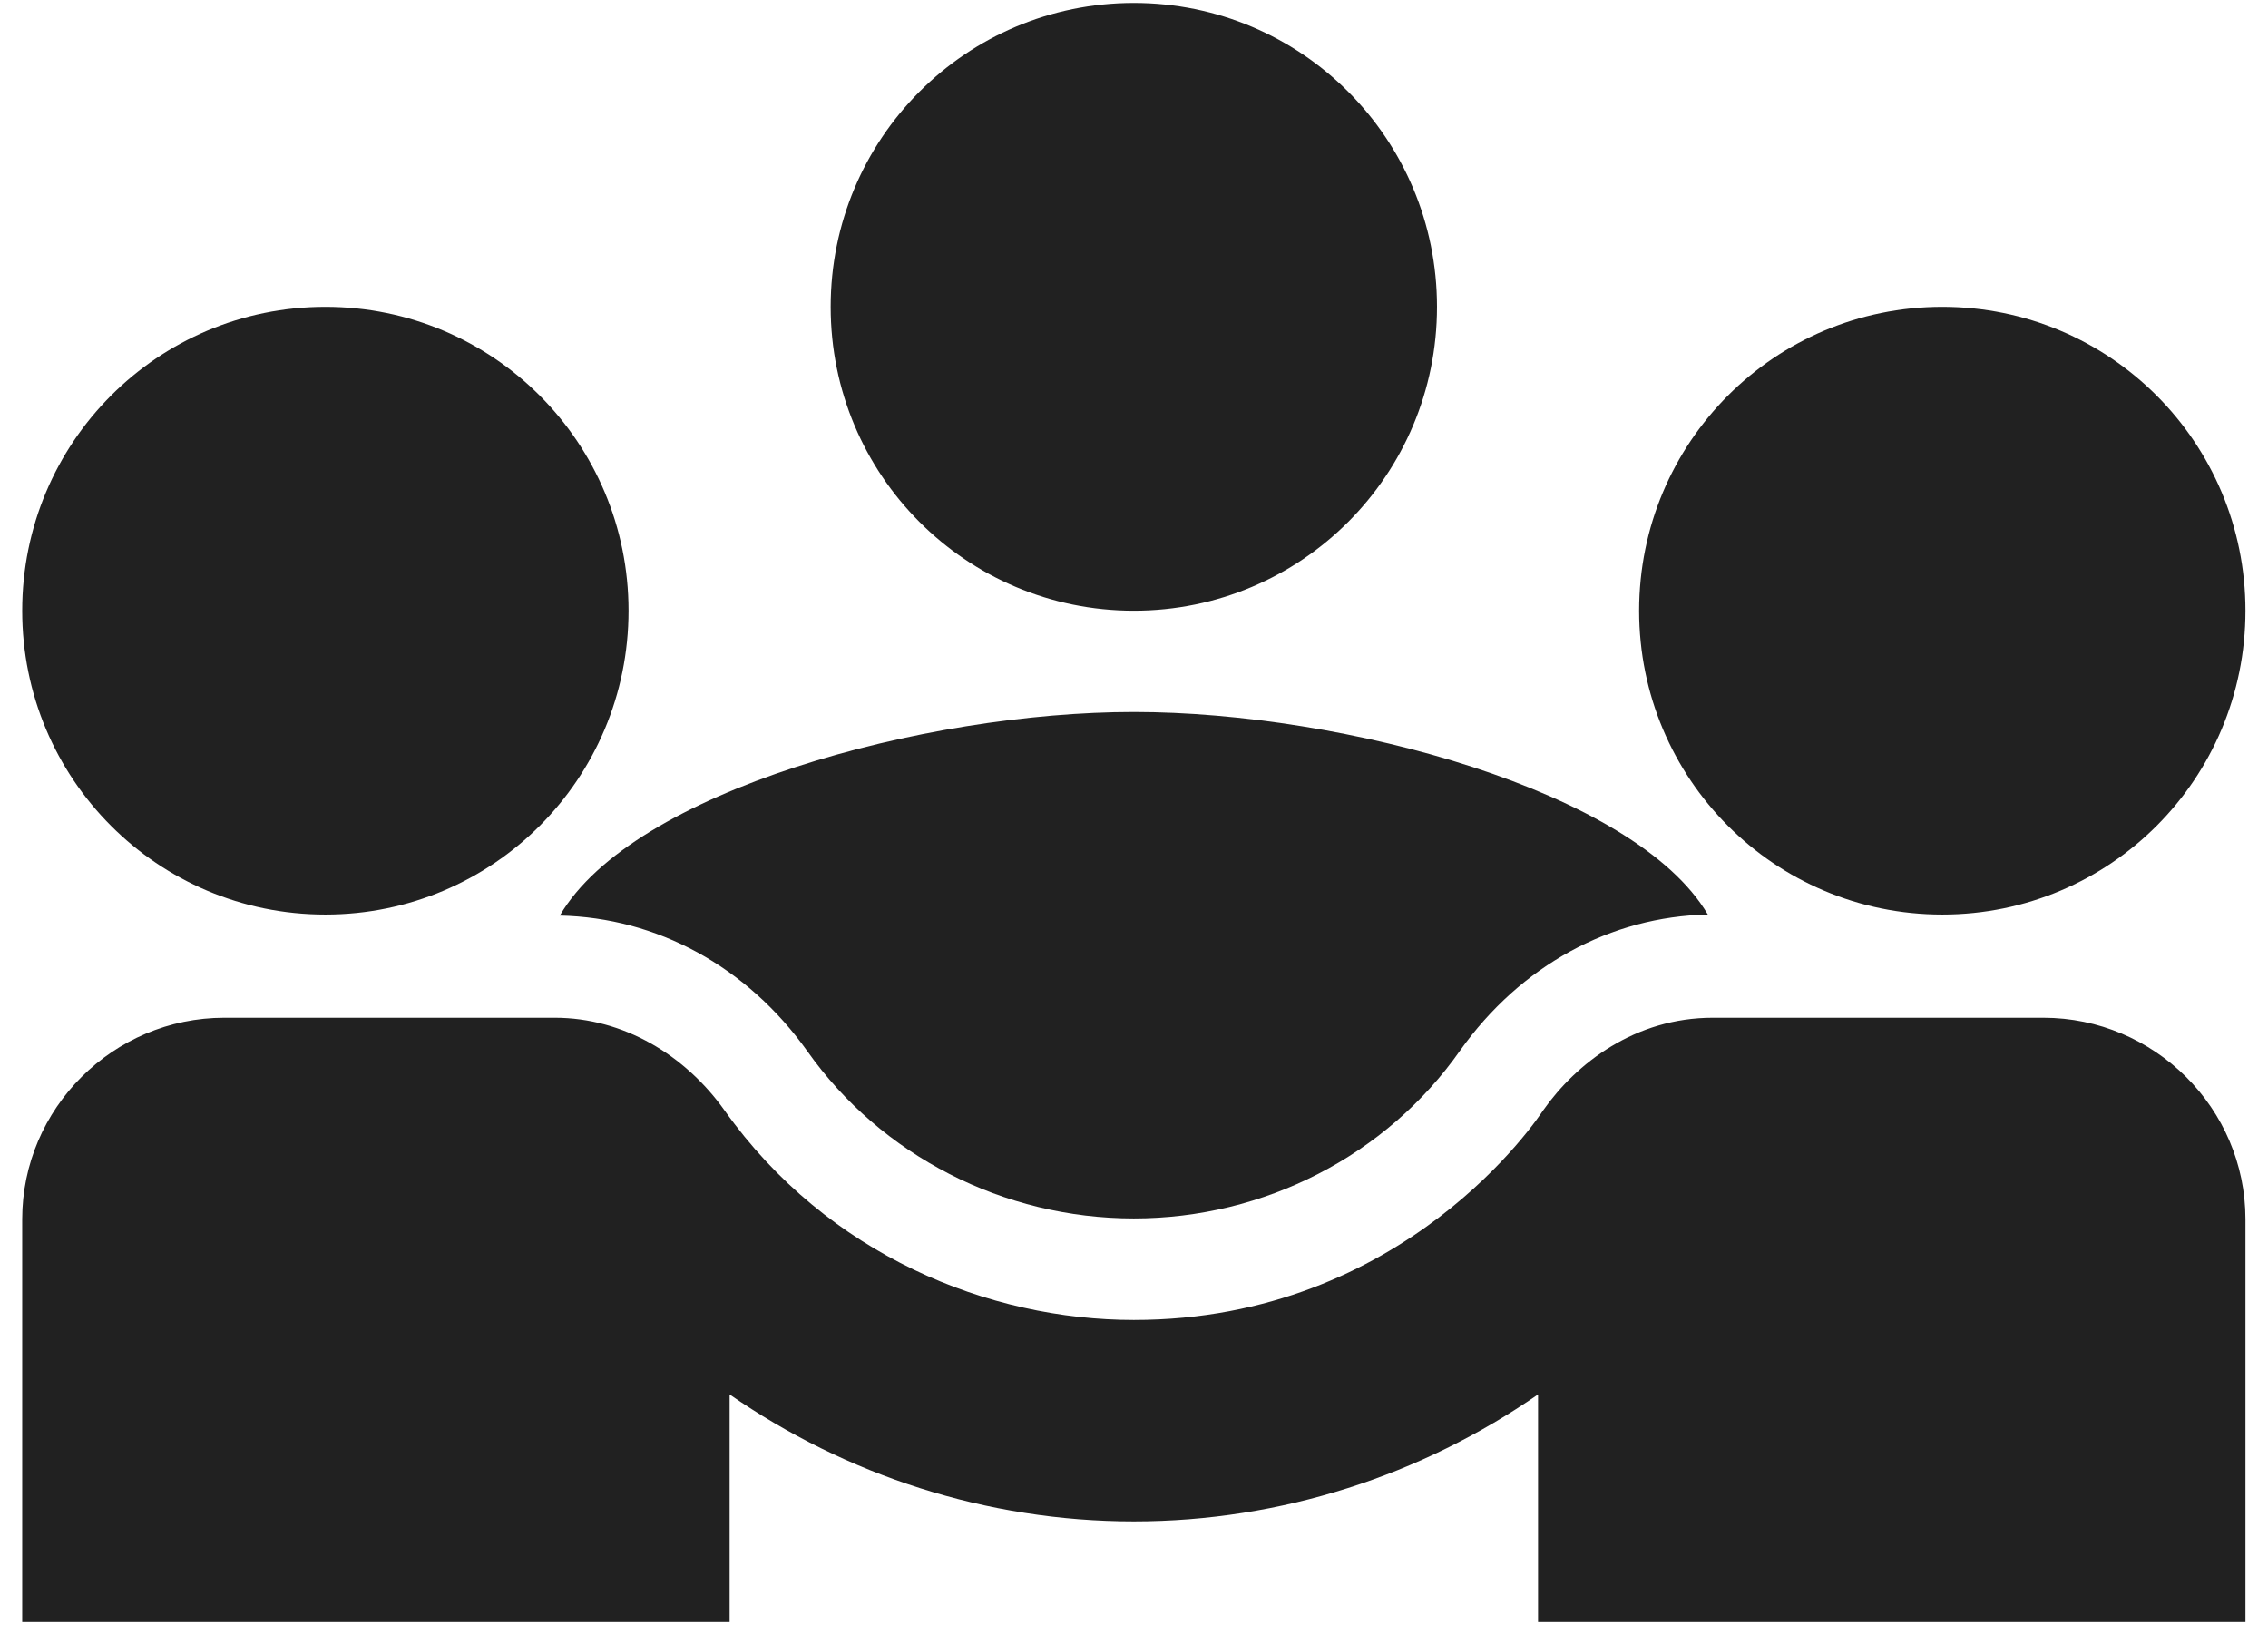
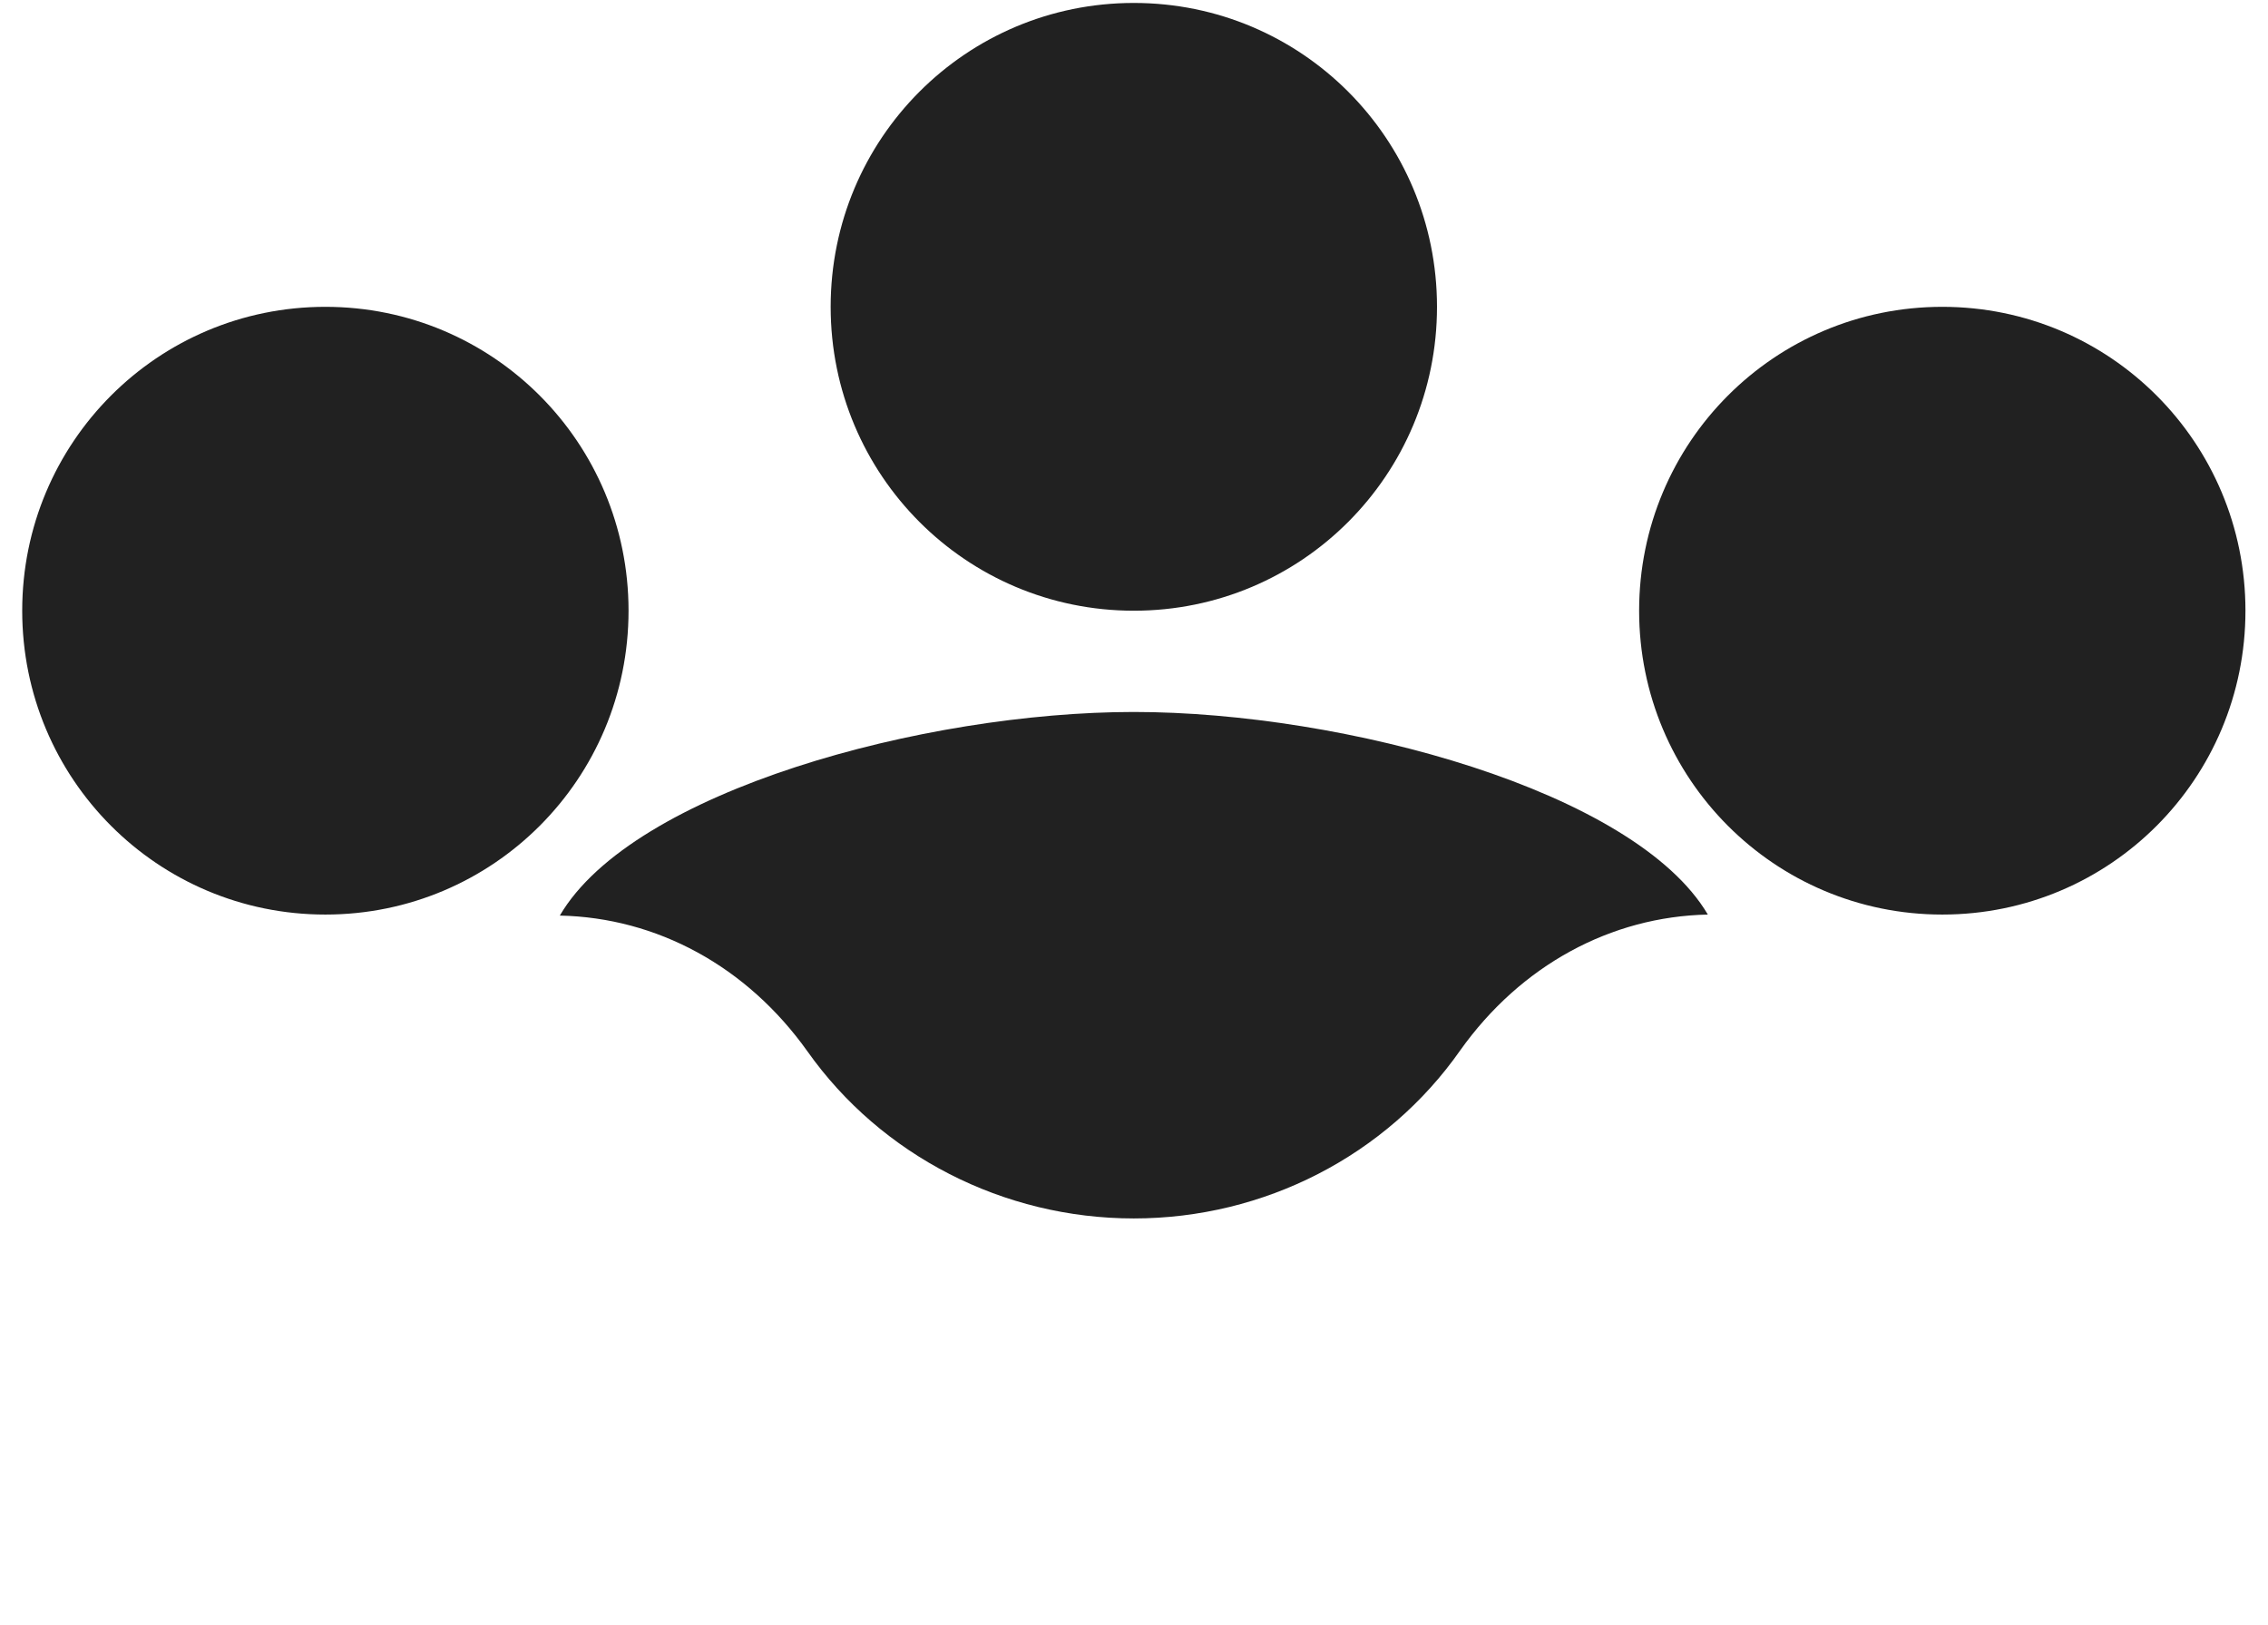
<svg xmlns="http://www.w3.org/2000/svg" width="67" height="48" viewBox="0 0 67 48" fill="none">
-   <path d="M60.363 30.062H50.601C48.302 30.062 46.571 31.401 45.586 32.799C45.466 32.978 41.526 38.988 33.495 38.988C29.226 38.988 24.449 37.084 21.404 32.799C20.24 31.163 18.419 30.062 16.389 30.062H6.627C3.343 30.062 0.656 32.74 0.656 36.012V47.913H21.554V41.189C24.987 43.569 29.136 44.938 33.495 44.938C37.854 44.938 42.003 43.569 45.436 41.189V47.913H66.334V36.012C66.334 32.74 63.647 30.062 60.363 30.062Z" fill="black" fill-opacity="0.87" />
  <path d="M16.538 27.044C19.404 27.104 22.061 28.54 23.852 31.053C26.032 34.135 29.644 35.99 33.495 35.99C37.346 35.99 40.958 34.135 43.138 31.024C44.929 28.51 47.586 27.074 50.452 27.014C48.302 23.364 39.705 21.03 33.495 21.03C27.315 21.03 18.688 23.364 16.538 27.044ZM9.612 27.014C14.568 27.014 18.568 23.005 18.568 18.039C18.568 13.072 14.568 9.063 9.612 9.063C4.657 9.063 0.656 13.072 0.656 18.039C0.656 23.005 4.657 27.014 9.612 27.014ZM57.378 27.014C62.334 27.014 66.334 23.005 66.334 18.039C66.334 13.072 62.334 9.063 57.378 9.063C52.422 9.063 48.422 13.072 48.422 18.039C48.422 23.005 52.422 27.014 57.378 27.014ZM33.495 18.039C38.451 18.039 42.451 14.029 42.451 9.063C42.451 4.096 38.451 0.087 33.495 0.087C28.539 0.087 24.539 4.096 24.539 9.063C24.539 14.029 28.539 18.039 33.495 18.039Z" fill="black" fill-opacity="0.87" />
</svg>